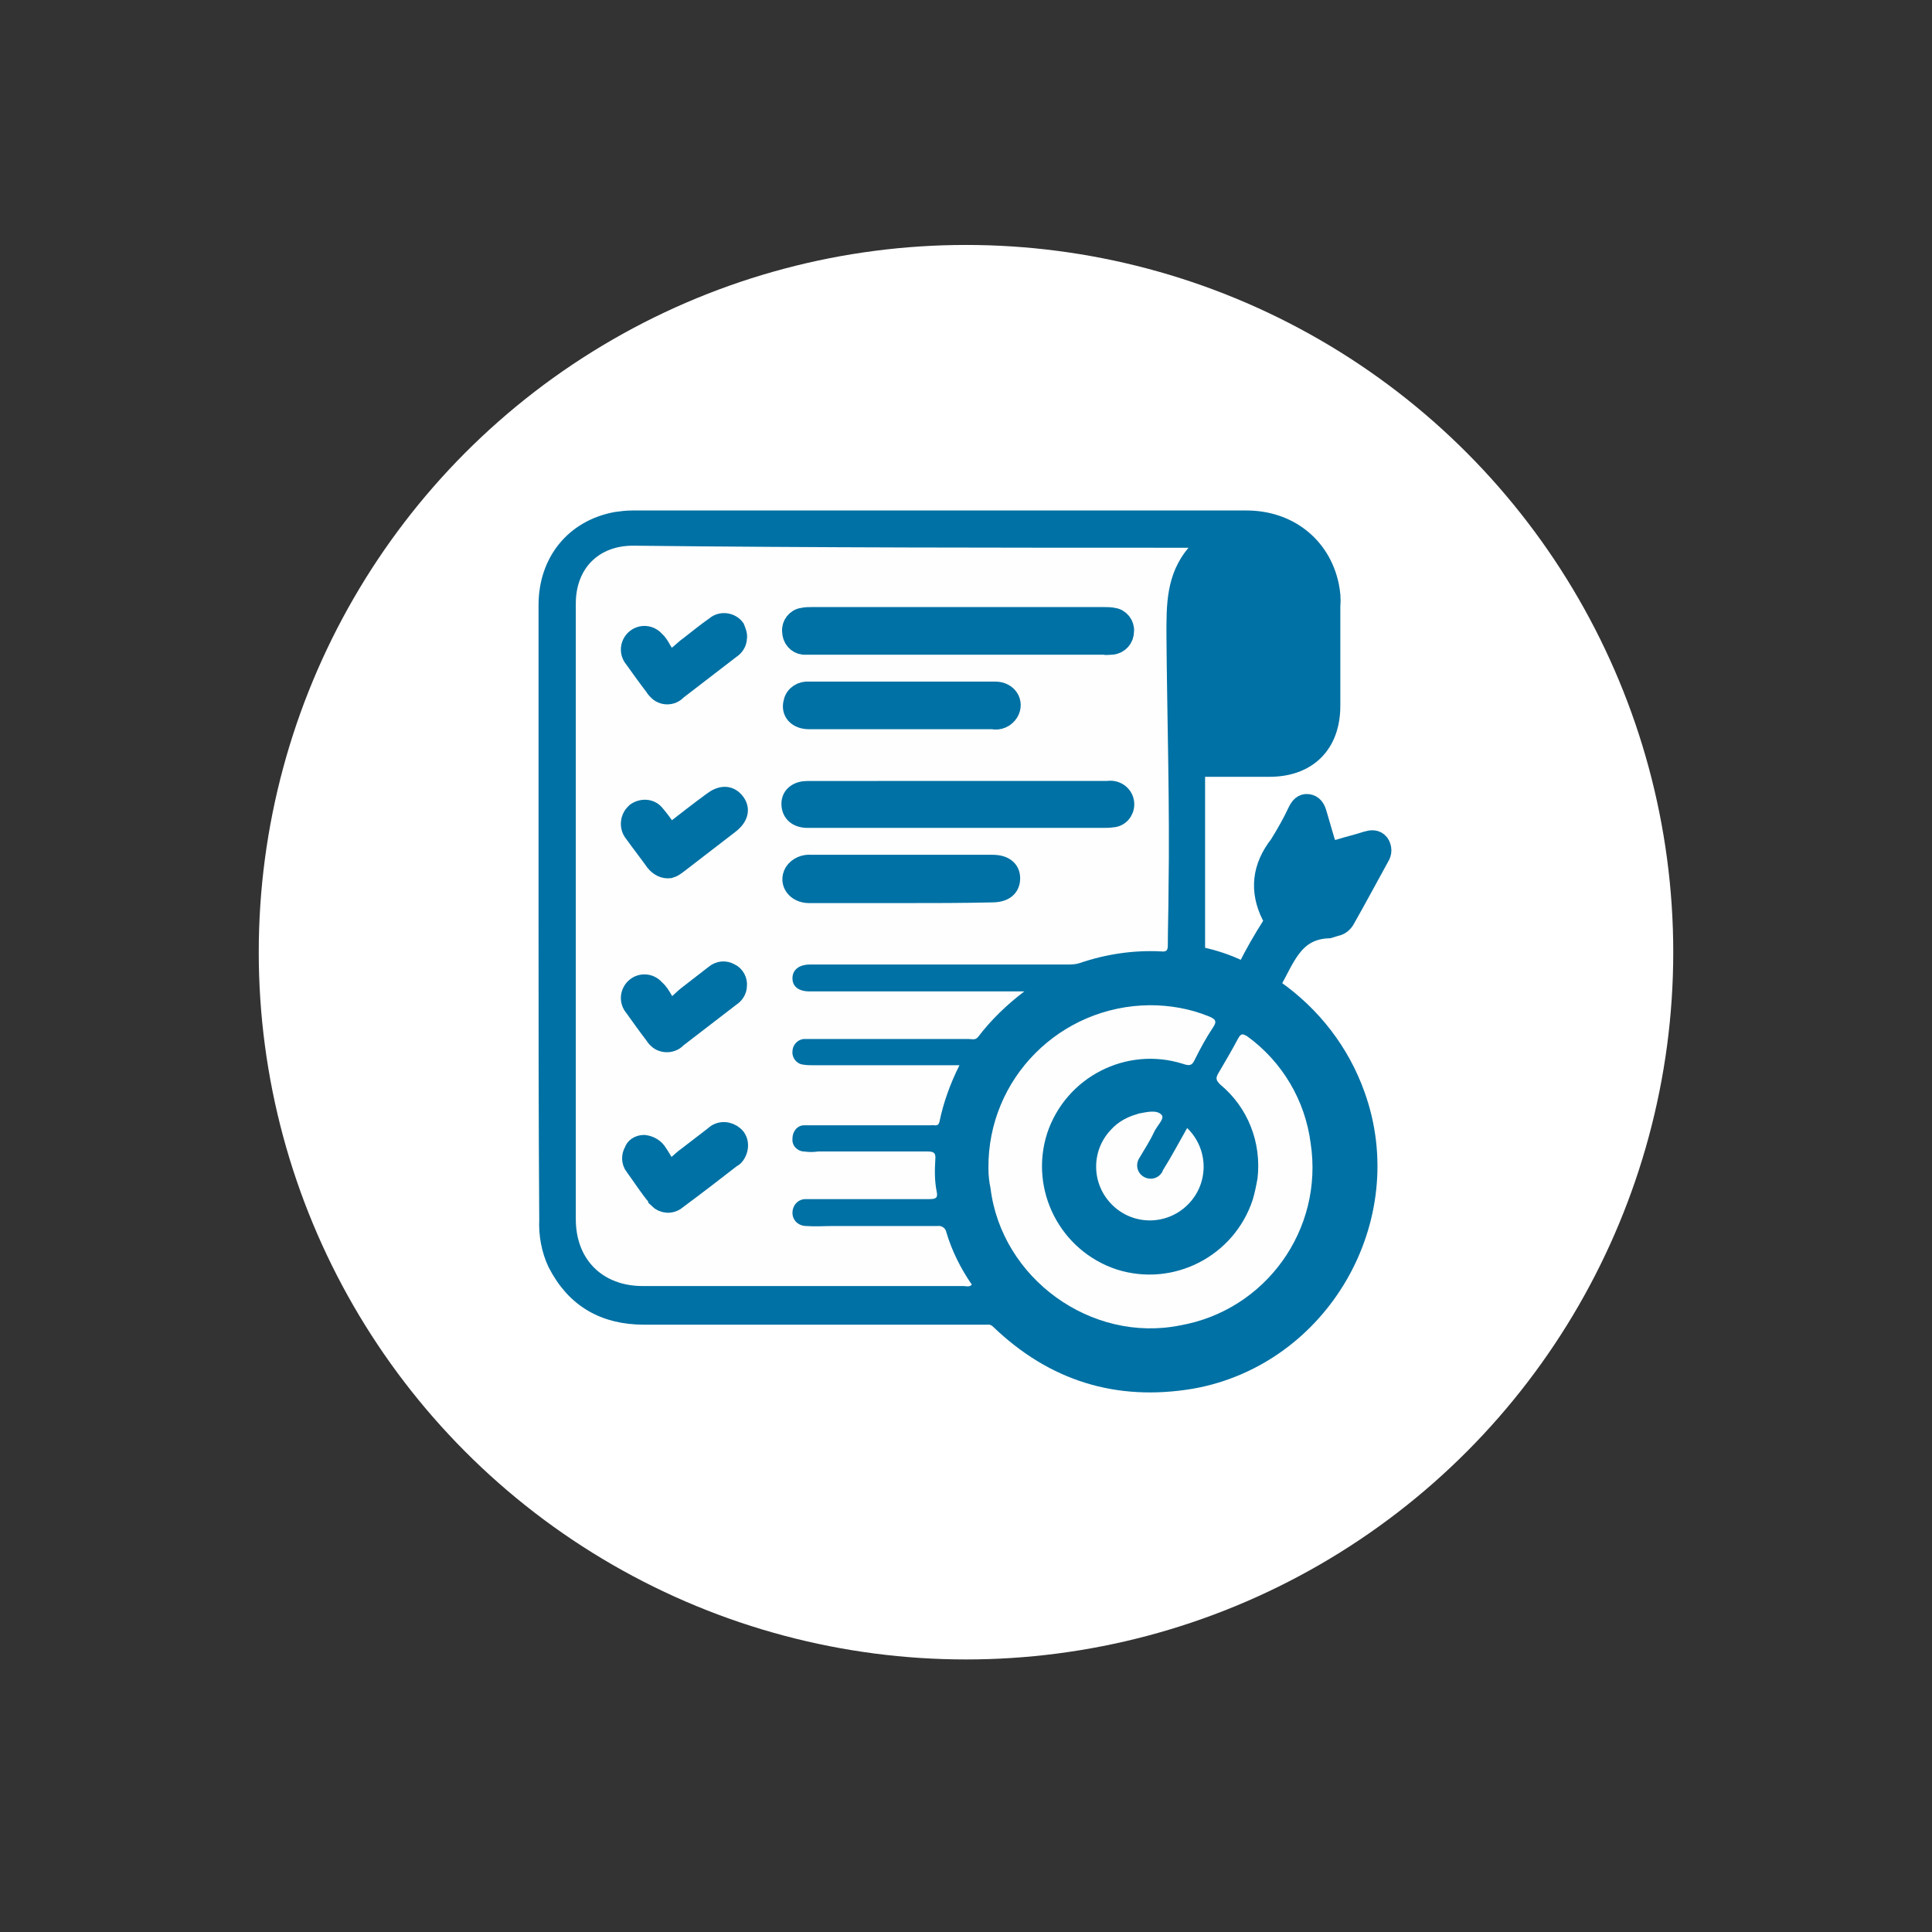
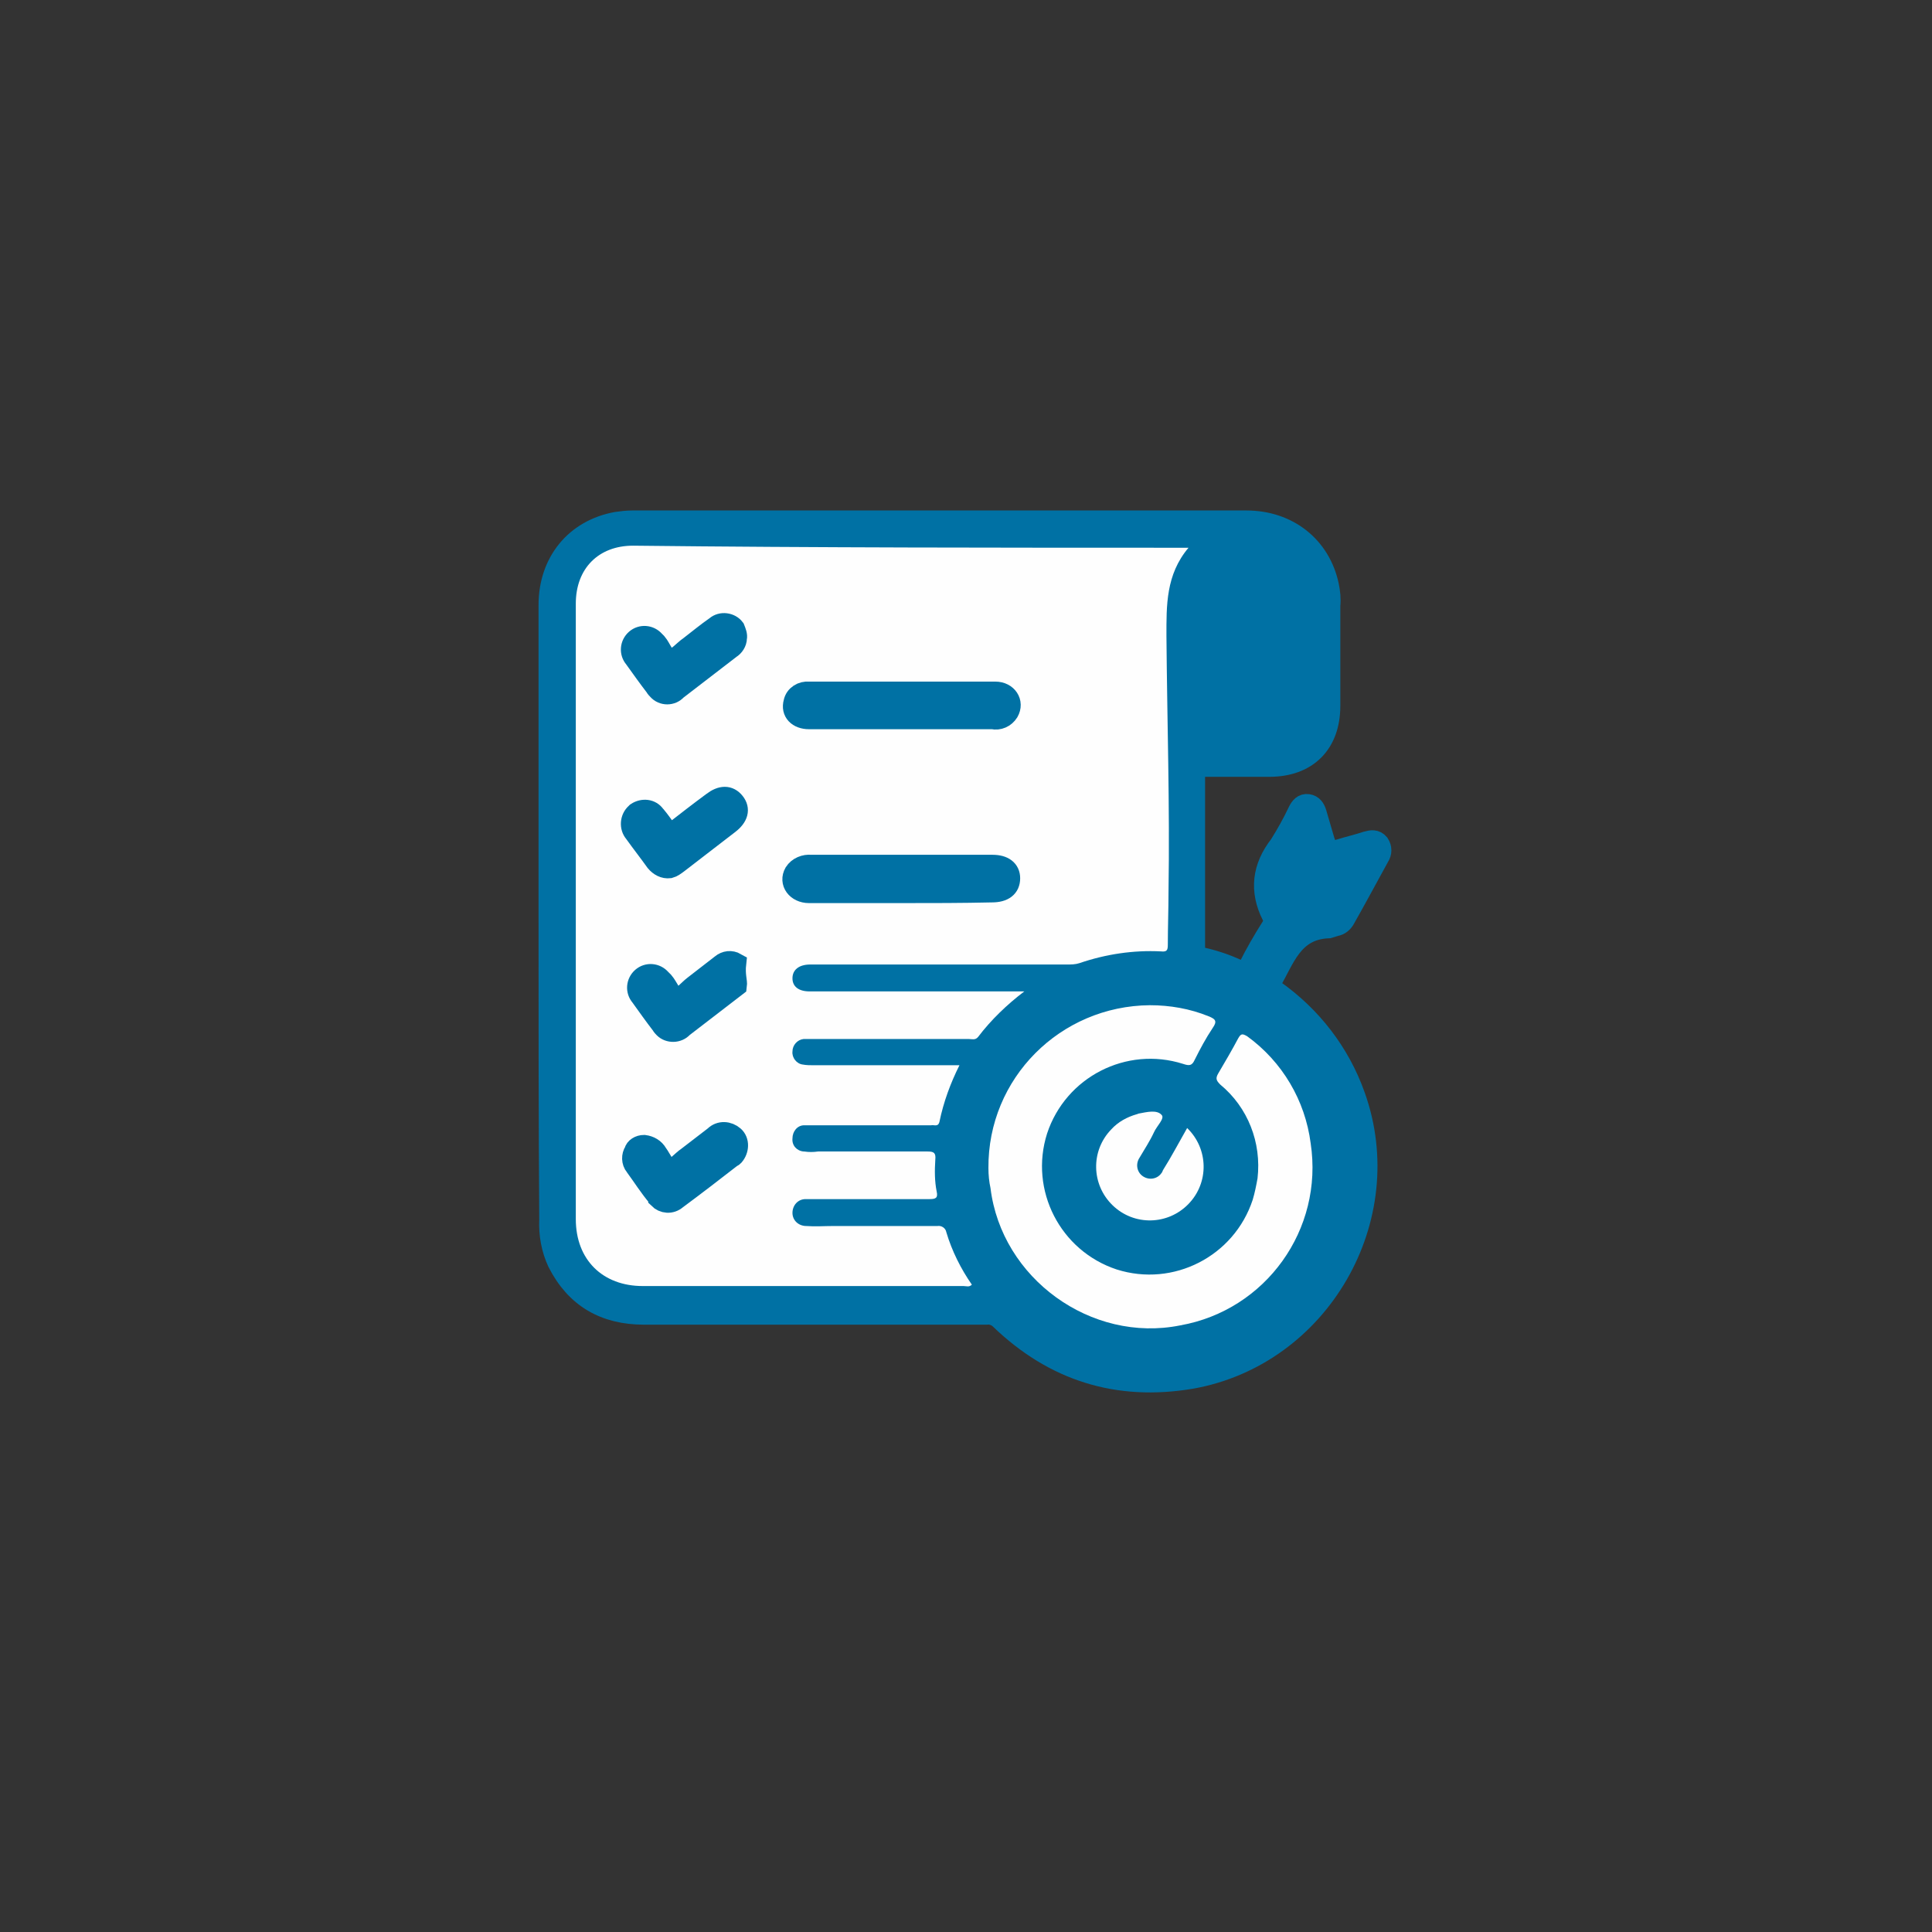
<svg xmlns="http://www.w3.org/2000/svg" id="Capa_1" x="0px" y="0px" viewBox="0 0 280 280" style="enable-background:new 0 0 280 280;" xml:space="preserve">
  <rect x="0" y="0" width="280" height="280" fill="#333333" stroke="none" />
  <style type="text/css">	.st0{fill:#FFFFFF;}	.st1{fill:#0071A4;stroke:#0071A4;stroke-width:3;stroke-miterlimit:10;}	.st2{fill:#FEFEFE;}</style>
  <g transform="matrix(1, 0, 0, 1, 438.5, 1973.5)">
-     <circle id="bg-2" class="st0" cx="-298.5" cy="-1835.5" r="102.5" />
-   </g>
+     </g>
  <g id="mision" transform="translate(508.75 2041.183)">
    <path id="Trazado_175" class="st1" d="M-429.2-1908.7c0-14.9,0-29.9,0-44.8c0-6.2,3.8-10.9,9.8-12c0.7-0.1,1.5-0.2,2.3-0.2  c29.7,0,59.4,0,89,0c6,0,10.7,3.7,11.9,9.4c0.2,1,0.3,1.9,0.2,2.9c0,4.8,0,9.7,0,14.5c0,5.5-3.3,8.8-8.8,8.8c-3.2,0-6.5,0-9.7,0  c-0.8,0-1.1,0.1-1.1,1c0,8.5,0,17,0,25.5c0,0.8,0.2,1,1,1.2c1.8,0.4,3.6,1,5.3,1.8c0.7,0.3,1.1,0.3,1.5-0.4c1-2,2.1-3.9,3.3-5.8  c0.3-0.4,0.4-1,0.2-1.5c0-0.1-0.1-0.2-0.1-0.2c-1.8-3.6-1.4-7,1.1-10.2c1-1.6,1.9-3.2,2.7-4.9c0.3-0.6,0.7-1.1,1.4-1  c0.7,0.1,1,0.6,1.2,1.2c0.4,1.4,0.8,2.7,1.2,4.1c0.5,1.5,0.8,1.7,2.3,1.2c1.3-0.4,2.6-0.7,3.8-1.1c0.7-0.2,1.3-0.3,1.8,0.3  c0.4,0.6,0.4,1.3,0,1.9c-1.6,2.9-3.2,5.9-4.9,8.9c-0.3,0.6-0.8,1-1.4,1.1c-0.3,0.1-0.7,0.2-1,0.3c-5.3,0.2-6.4,4.6-8.5,8.1  c-0.4,0.7,0.3,0.7,0.6,0.9c5.4,3.8,9.5,9.1,11.7,15.3c6.4,17.8-5.1,37.7-23.7,41c-10.7,1.8-19.9-1.1-27.7-8.6  c-0.5-0.5-1.3-0.8-2-0.7c-16.5,0-33.1,0-49.6,0c-5.7,0-9.9-2.4-12.5-7.5c-0.9-1.9-1.3-4.1-1.2-6.2  C-429.2-1879.1-429.2-1893.9-429.2-1908.7z" />
    <path id="Trazado_176" class="st2" d="M-336.5-1961.8c-3.3,3.9-3.2,8.4-3.2,12.8c0.1,12.3,0.5,24.7,0.3,37c0,2.6-0.1,5.2-0.1,7.7  c0,0.8-0.1,1.1-1,1c-4-0.2-8,0.4-11.8,1.7c-0.6,0.2-1.2,0.2-1.8,0.2h-36.1c-0.4,0-0.7,0-1.1,0c-1.7,0-2.6,0.8-2.6,2  c0,1.2,0.9,1.9,2.5,1.9c9.8,0,19.6,0,29.5,0h1.6c-2.5,1.9-4.8,4.1-6.7,6.6c-0.4,0.5-0.9,0.3-1.3,0.3c-7.6,0-15.1,0-22.7,0  c-0.4,0-0.9,0-1.3,0c-0.9,0.1-1.6,0.9-1.6,1.8c-0.1,0.9,0.6,1.8,1.5,1.9c0.5,0.1,1.1,0.1,1.6,0.1c6.5,0,13.1,0,19.6,0h1.5  c-1.3,2.6-2.3,5.3-2.9,8.2c-0.2,0.8-0.8,0.4-1.2,0.5c-5.7,0-11.5,0-17.2,0c-0.4,0-0.8,0-1.2,0c-1,0-1.7,0.9-1.7,1.9c0,0,0,0,0,0  c-0.1,1,0.6,1.8,1.6,1.9c0,0,0.1,0,0.1,0c0.7,0.1,1.3,0.1,2,0c5.3,0,10.6,0,15.9,0c0.9,0,1.2,0.2,1.1,1.2c-0.1,1.6-0.1,3.1,0.2,4.6  c0.2,0.9-0.1,1.1-1,1.1c-5.6,0-11.3,0-16.9,0c-0.4,0-0.7,0-1.1,0c-1.1,0-1.9,0.9-1.9,2c0,1.1,0.9,1.9,2,1.9c1.3,0.1,2.6,0,3.9,0  c5,0,10,0,15.1,0c0.6-0.1,1.2,0.3,1.3,0.9c0,0,0,0,0,0c0.8,2.7,2.1,5.3,3.7,7.6c-0.4,0.4-0.8,0.2-1.2,0.2c-15.5,0-31,0-46.5,0  c-5.8,0-9.7-3.8-9.7-9.7c0-29.7,0-59.4,0-89.2c0-5.1,3.3-8.4,8.3-8.4C-390.4-1961.8-363.6-1961.8-336.5-1961.8z" />
    <path id="Trazado_177" class="st2" d="M-365.5-1871.9c-0.1-13,10.4-23.5,23.4-23.6c2.9,0,5.8,0.5,8.5,1.6c1,0.4,1.3,0.7,0.6,1.7  c-1,1.5-1.8,3-2.6,4.6c-0.4,0.9-0.8,0.9-1.7,0.6c-8.2-2.6-17,1.9-19.7,10.1c-2.6,8.2,1.9,17,10.1,19.7c8.2,2.6,17-1.9,19.7-10.1  c0.3-1,0.5-2,0.7-3.1c0.6-5.2-1.4-10.3-5.4-13.6c-0.6-0.6-0.7-0.9-0.3-1.6c1-1.7,2-3.4,2.9-5.1c0.4-0.7,0.6-0.7,1.3-0.3  c5.1,3.7,8.4,9.3,9.2,15.5c1.9,12.5-6.5,24.2-18.9,26.4c-12.9,2.6-25.9-6.8-27.5-19.9C-365.4-1869.9-365.5-1870.9-365.5-1871.9z" />
    <path id="Trazado_178" class="st2" d="M-336.7-1877.7c3.1,3,3.2,7.9,0.2,11c-3,3.1-7.9,3.2-11,0.2c-3.1-3-3.2-7.9-0.2-11  c1-1.1,2.3-1.8,3.7-2.2c0.1,0,0.2-0.1,0.3-0.1c1.1-0.2,2.6-0.6,3.3,0.2c0.5,0.5-0.7,1.6-1.1,2.5c-0.6,1.3-1.4,2.5-2.1,3.7  c-0.6,0.9-0.4,2.1,0.5,2.7c0.9,0.6,2.1,0.4,2.7-0.5c0.1-0.1,0.1-0.2,0.2-0.4C-339-1873.5-337.9-1875.6-336.7-1877.7z" />
-     <path id="Trazado_179" class="st1" d="M-369.9-1947.8h-21.2c-0.4,0-0.8,0-1.2,0c-0.9-0.1-1.6-0.9-1.6-1.9c-0.1-0.9,0.6-1.8,1.5-1.9  c0.4-0.1,0.9-0.1,1.3-0.1c14.1,0,28.2,0,42.4,0c0.4,0,0.9,0,1.3,0.1c0.9,0.1,1.6,1,1.5,1.9c0,1-0.7,1.8-1.7,1.9  c-0.4,0-0.8,0.1-1.2,0C-355.8-1947.8-362.8-1947.8-369.9-1947.8z" />
-     <path id="Trazado_180" class="st1" d="M-369.9-1926.5c7.2,0,14.5,0,21.7,0c1.1-0.2,2.1,0.5,2.3,1.5c0.2,1-0.4,2-1.4,2.2  c0,0-0.1,0-0.1,0c-0.5,0.1-1,0.1-1.5,0.1c-14,0-28,0-42,0c-0.3,0-0.5,0-0.8,0c-1.5,0-2.3-0.8-2.3-2c0-1.1,0.9-1.8,2.3-1.8  C-384.4-1926.5-377.1-1926.5-369.9-1926.5z" />
    <path id="Trazado_181" class="st1" d="M-378.1-1911.8c-4.5,0-9,0-13.4,0c-1.8,0-2.9-1.5-2.1-2.9c0.5-0.8,1.5-1.2,2.4-1.1  c6.2,0,12.4,0,18.6,0c2.6,0,5.1,0,7.7,0c1.6,0,2.5,0.7,2.5,1.9c0,1.3-0.9,2-2.6,2C-369.3-1911.8-373.7-1911.8-378.1-1911.8z" />
    <path id="Trazado_182" class="st1" d="M-378.1-1940.9c4.5,0,9.1,0,13.6,0c1.7,0,2.7,1.5,1.9,2.9c-0.5,0.8-1.4,1.2-2.3,1  c-5.4,0-10.8,0-16.1,0c-3.5,0-7,0-10.5,0c-1.6,0-2.6-1-2.2-2.4c0.2-1,1.2-1.6,2.2-1.5C-387.1-1940.9-382.6-1940.9-378.1-1940.9z" />
    <path id="Trazado_183" class="st1" d="M-411.7-1915.4c-0.8,0.1-1.5-0.3-2-0.9c-1-1.4-2.1-2.8-3.1-4.2c-0.7-0.8-0.6-2.1,0.2-2.8  c0,0,0.1-0.1,0.1-0.1c0.9-0.6,2.1-0.5,2.7,0.4c0,0,0.1,0.1,0.1,0.1c0.5,0.6,1,1.3,1.5,2c0.4,0.6,0.7,0.6,1.2,0.2  c1.8-1.4,3.6-2.8,5.5-4.2c1.3-1,2.4-1,3.2,0c0.8,1,0.5,2.1-0.8,3.1c-2.5,1.9-4.9,3.8-7.4,5.7  C-410.9-1915.8-411.3-1915.5-411.7-1915.4z" />
-     <path id="Trazado_184" class="st1" d="M-402-1898.3c0,0.6-0.4,1.2-0.9,1.5c-2.6,2-5.2,4-7.8,6c-0.7,0.8-2,0.8-2.7,0.1  c-0.1-0.1-0.3-0.3-0.4-0.5c-1-1.3-2-2.7-3-4.1c-0.7-0.8-0.6-2,0.2-2.7s2-0.6,2.7,0.2c0.1,0.1,0.1,0.1,0.2,0.2  c0.1,0.1,0.1,0.1,0.2,0.2c0.7,0.8,1.1,2.2,2,2.3c0.8,0,1.6-1.1,2.4-1.7c1.3-1,2.7-2.1,4-3.1c0.6-0.5,1.4-0.6,2.1-0.2  C-402.3-1899.8-401.9-1899-402-1898.3z" />
+     <path id="Trazado_184" class="st1" d="M-402-1898.3c-2.6,2-5.2,4-7.8,6c-0.7,0.8-2,0.8-2.7,0.1  c-0.1-0.1-0.3-0.3-0.4-0.5c-1-1.3-2-2.7-3-4.1c-0.7-0.8-0.6-2,0.2-2.7s2-0.6,2.7,0.2c0.1,0.1,0.1,0.1,0.2,0.2  c0.1,0.1,0.1,0.1,0.2,0.2c0.7,0.8,1.1,2.2,2,2.3c0.8,0,1.6-1.1,2.4-1.7c1.3-1,2.7-2.1,4-3.1c0.6-0.5,1.4-0.6,2.1-0.2  C-402.3-1899.8-401.9-1899-402-1898.3z" />
    <path id="Trazado_185" class="st1" d="M-402-1948.7c0,0.6-0.4,1.2-0.9,1.5c-2.6,2-5.2,4-7.8,6c-0.7,0.8-2,0.8-2.7,0  c-0.1-0.1-0.3-0.3-0.4-0.5c-1-1.3-2-2.7-3-4.1c-0.7-0.8-0.6-2,0.2-2.7c0.8-0.7,2-0.6,2.7,0.2c0.1,0.1,0.1,0.1,0.2,0.2  c0,0,0.1,0.1,0.1,0.1c0.7,0.8,1.1,2.4,2.1,2.3c0.9,0,1.8-1.2,2.7-1.8c1.3-1,2.5-2,3.8-2.9c0.8-0.7,2.1-0.5,2.7,0.3  C-402.1-1949.6-401.9-1949.1-402-1948.7z" />
    <path id="Trazado_186" class="st1" d="M-415.4-1875.2c0.8,0.1,1.5,0.5,1.9,1.2c0.6,0.8,1.1,2.2,1.9,2.2s1.6-1.1,2.5-1.7  c1.3-1,2.6-2,3.9-3c0.8-0.8,2-0.7,2.8,0s0.7,2,0,2.8c-0.1,0.1-0.2,0.2-0.3,0.2c-2.7,2.1-5.3,4.1-8,6.1c-0.8,0.7-1.9,0.6-2.6-0.1  c0-0.1-0.1-0.1-0.1-0.2c-1.2-1.4-2.2-3-3.3-4.5c-0.5-0.6-0.5-1.5-0.1-2.1C-416.7-1874.8-416.1-1875.2-415.4-1875.2z" />
  </g>
</svg>